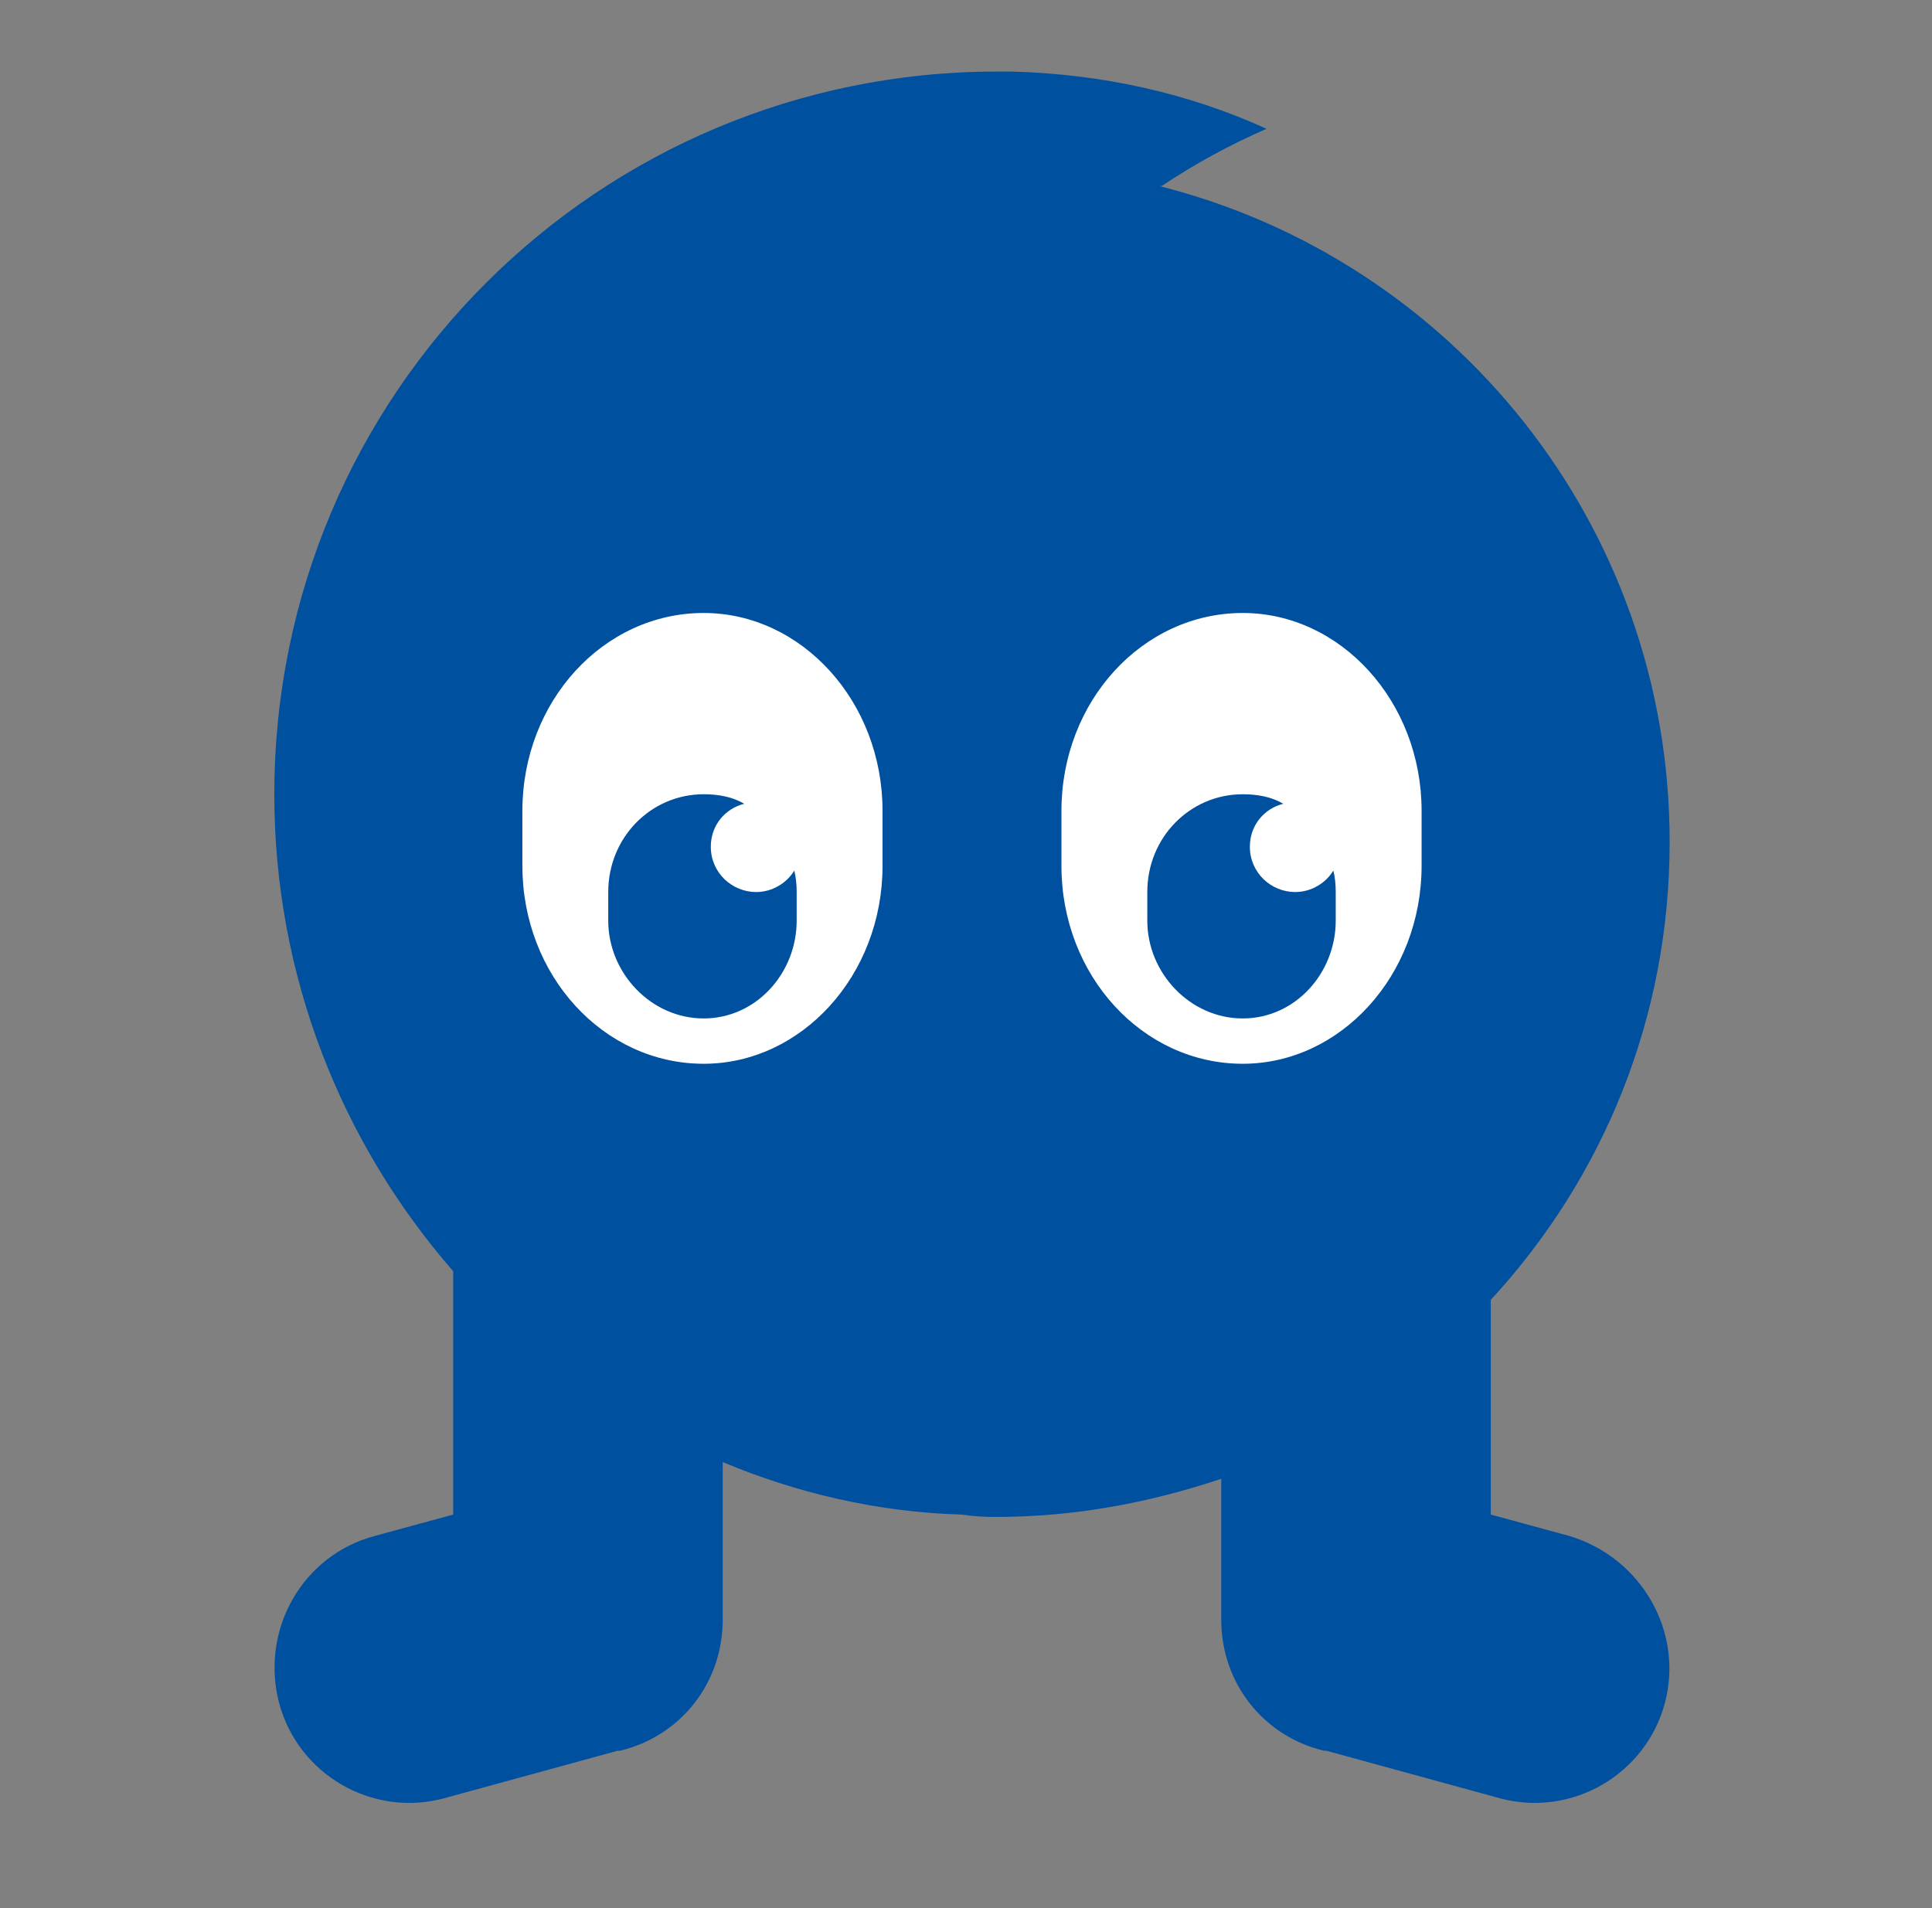
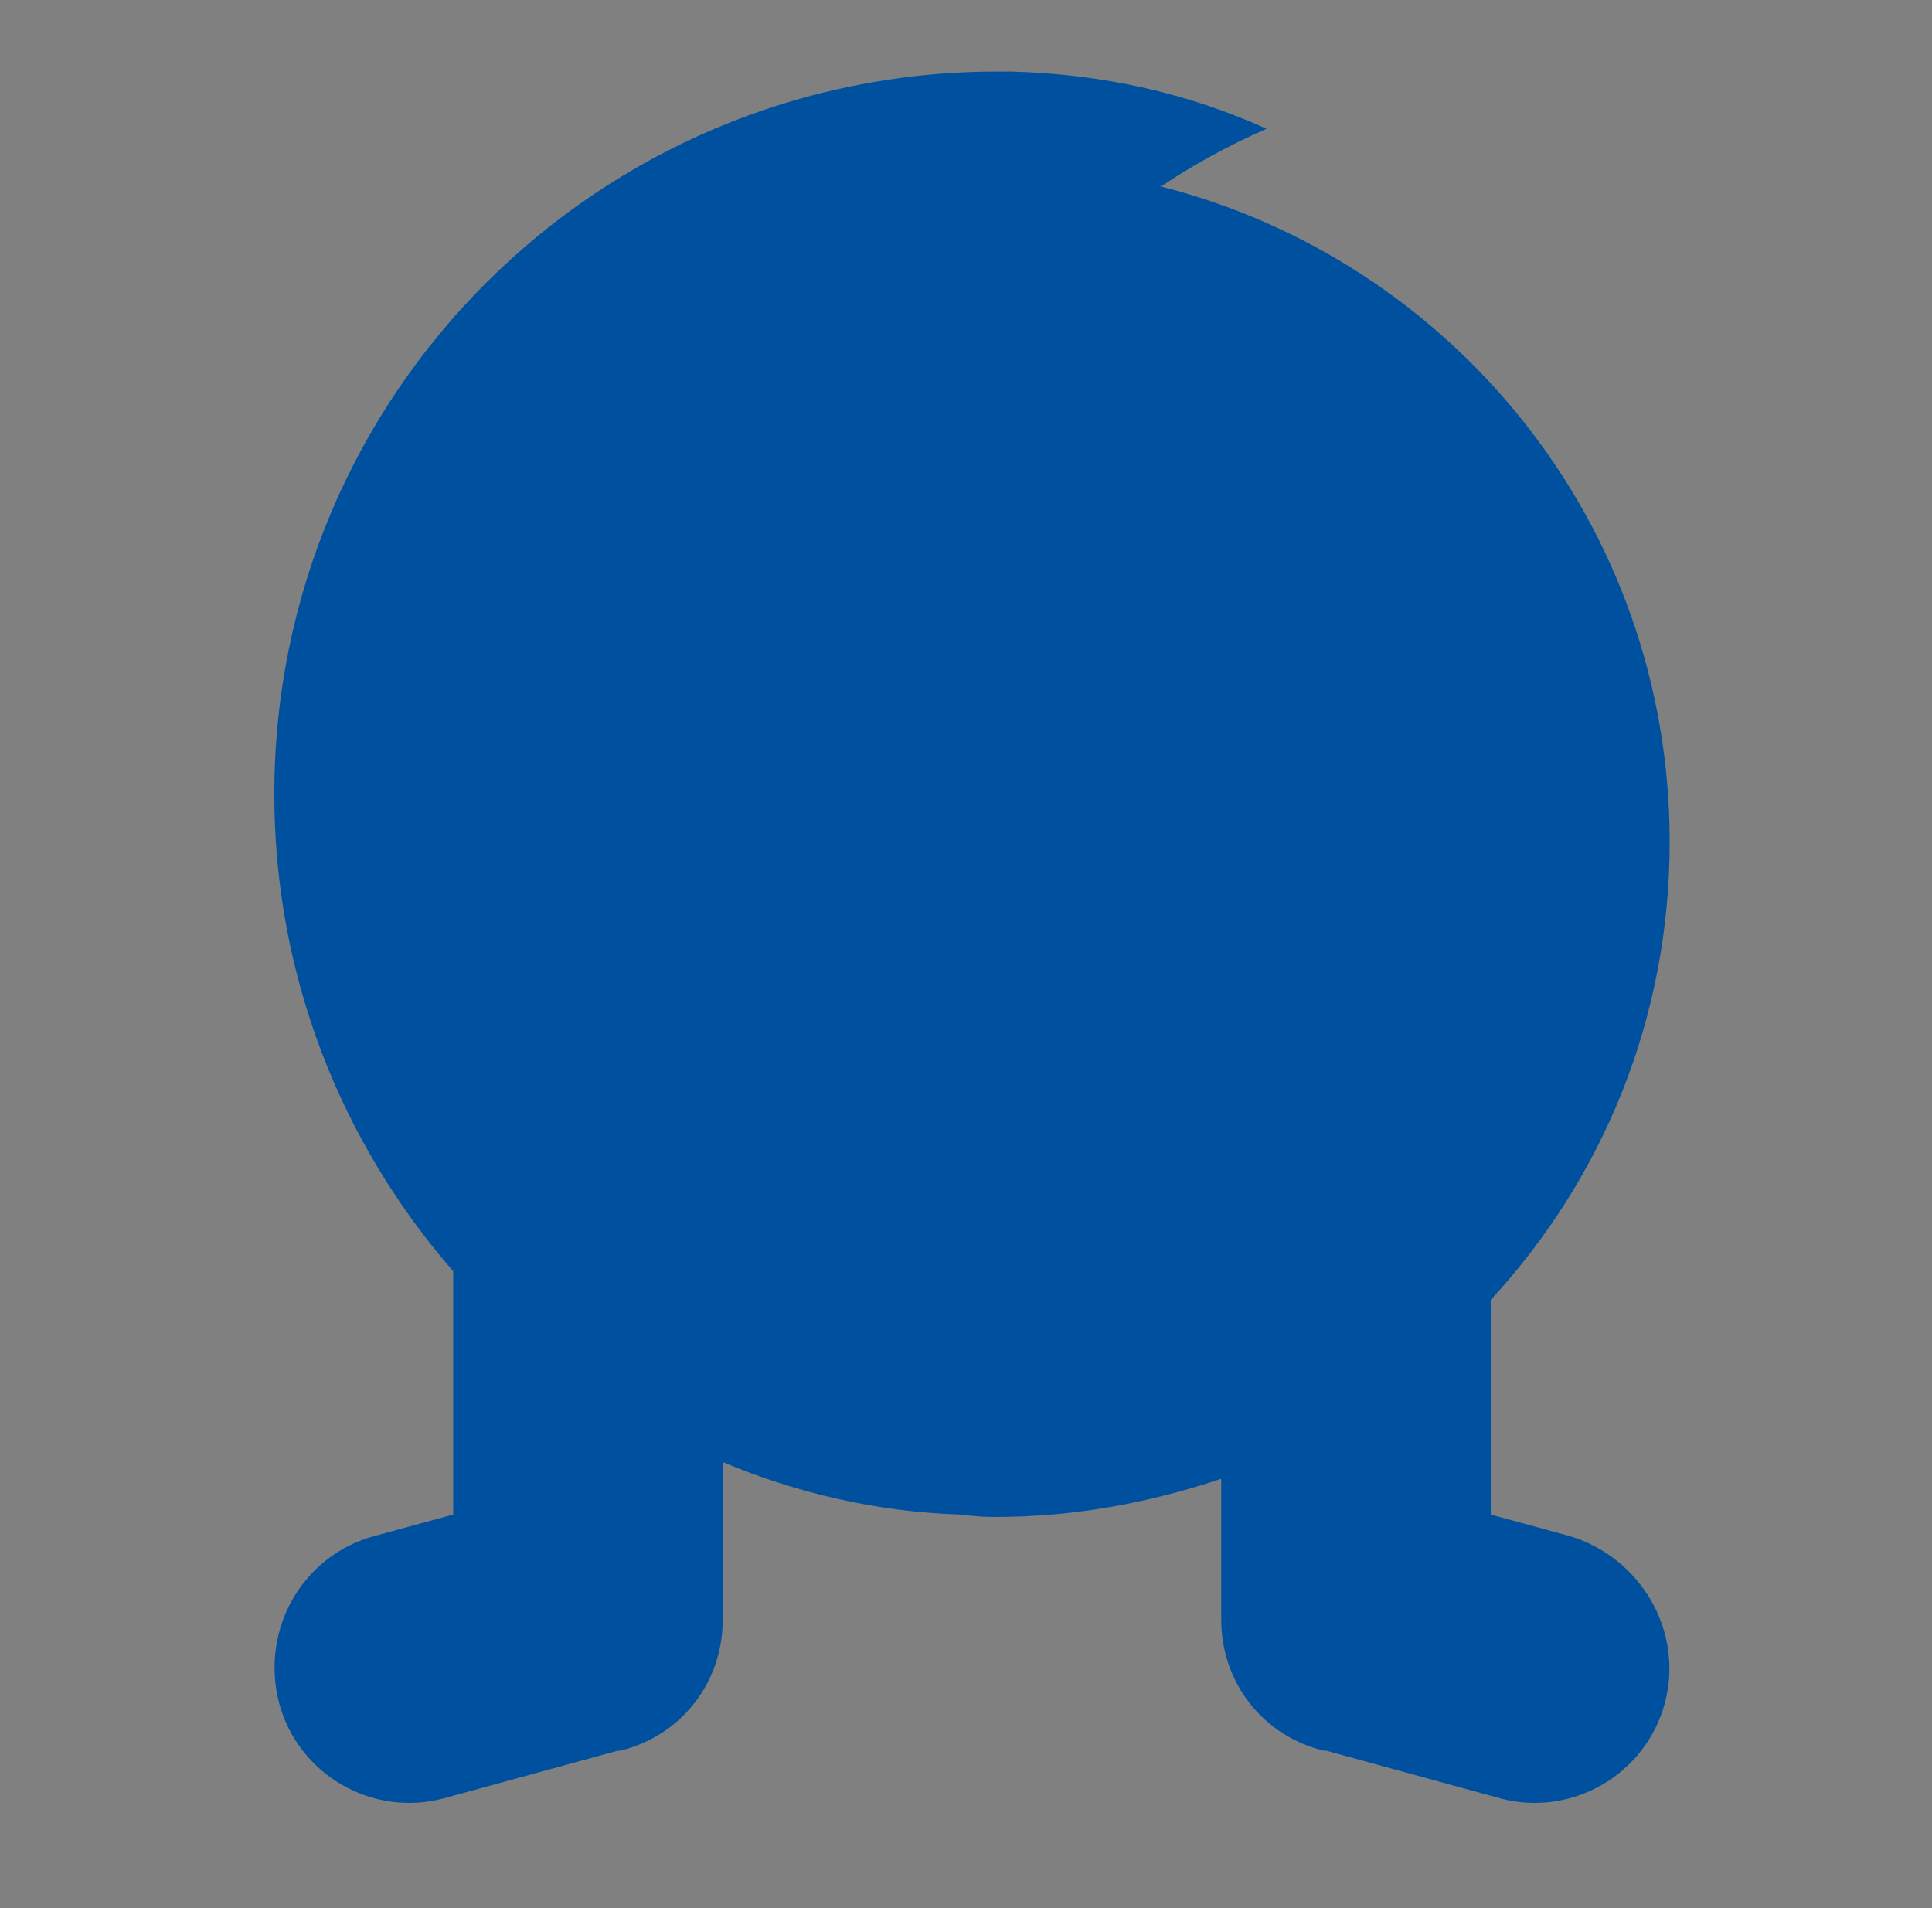
<svg xmlns="http://www.w3.org/2000/svg" version="1.1" width="81" height="80">
  <rect width="100%" height="100%" fill="#808080" stroke="none" />
  <svg version="1.2" viewBox="-0.001 0 80 80" width="81" height="80">
    <title>logo</title>
    <style>
		.s0 { fill: #0050a0 } 
		.s1 { fill: #ffffff } 
	</style>
    <g id="SvgjsG1005">
      <g>
        <path class="s0" d="m48.2 7.8q2.1-1.4 4.4-2.4c-3.3-1.5-6.9-2.3-10.7-2.4q-0.3 0-0.6 0c-16.7 0-30.3 13.5-30.3 30.3 0 7.6 2.8 14.6 7.5 20v10.2l-3.3 0.9c-3 0.8-4.8 3.9-4 7 0.8 3 3.9 4.8 6.9 4l7.3-2h0.1c2.5-0.6 4.3-2.8 4.3-5.5v-6.6c3.1 1.3 6.5 2.1 10 2.2q0.7 0.1 1.4 0.1c3.4 0 6.5-0.6 9.5-1.6v5.9c0 2.7 1.8 4.9 4.3 5.5h0.1l7.3 2c3 0.8 6.1-1 6.9-4 0.8-3-1-6.1-4-7l-3.3-0.9v-9c4.7-5.1 7.5-11.8 7.5-19.2 0-13.3-9.1-24.4-21.4-27.5" />
-         <path class="s1" d="m36.5 36.3v-2.3c0-4.6-3.4-8.3-7.5-8.3-4.2 0-7.6 3.7-7.6 8.3v2.3c0 4.6 3.4 8.3 7.6 8.3 4.1 0 7.5-3.7 7.5-8.3zm-3.6 2.3c0 2.2-1.7 4.1-3.9 4.1-2.2 0-4-1.9-4-4.1v-1.2c0-2.3 1.8-4.1 4-4.1 0.6 0 1.2 0.1 1.7 0.4-0.8 0.2-1.4 0.9-1.4 1.8 0 1.1 0.9 1.9 1.9 1.9 0.7 0 1.3-0.4 1.6-0.9q0.1 0.4 0.1 0.9v1.2z" />
-         <path class="s1" d="m59.1 36.3v-2.3c0-4.6-3.4-8.3-7.5-8.3-4.2 0-7.6 3.7-7.6 8.3v2.3c0 4.6 3.4 8.3 7.6 8.3 4.1 0 7.5-3.7 7.5-8.3zm-3.6 2.3c0 2.2-1.7 4.1-3.9 4.1-2.2 0-4-1.9-4-4.1v-1.2c0-2.3 1.8-4.1 4-4.1 0.6 0 1.2 0.1 1.7 0.4-0.8 0.2-1.4 0.9-1.4 1.8 0 1.1 0.9 1.9 1.9 1.9 0.7 0 1.3-0.4 1.6-0.9q0.1 0.4 0.1 0.9v1.2z" />
      </g>
    </g>
  </svg>
  <style>@media (prefers-color-scheme: light) { :root { filter: none; } }
@media (prefers-color-scheme: dark) { :root { filter: none; } }
</style>
</svg>